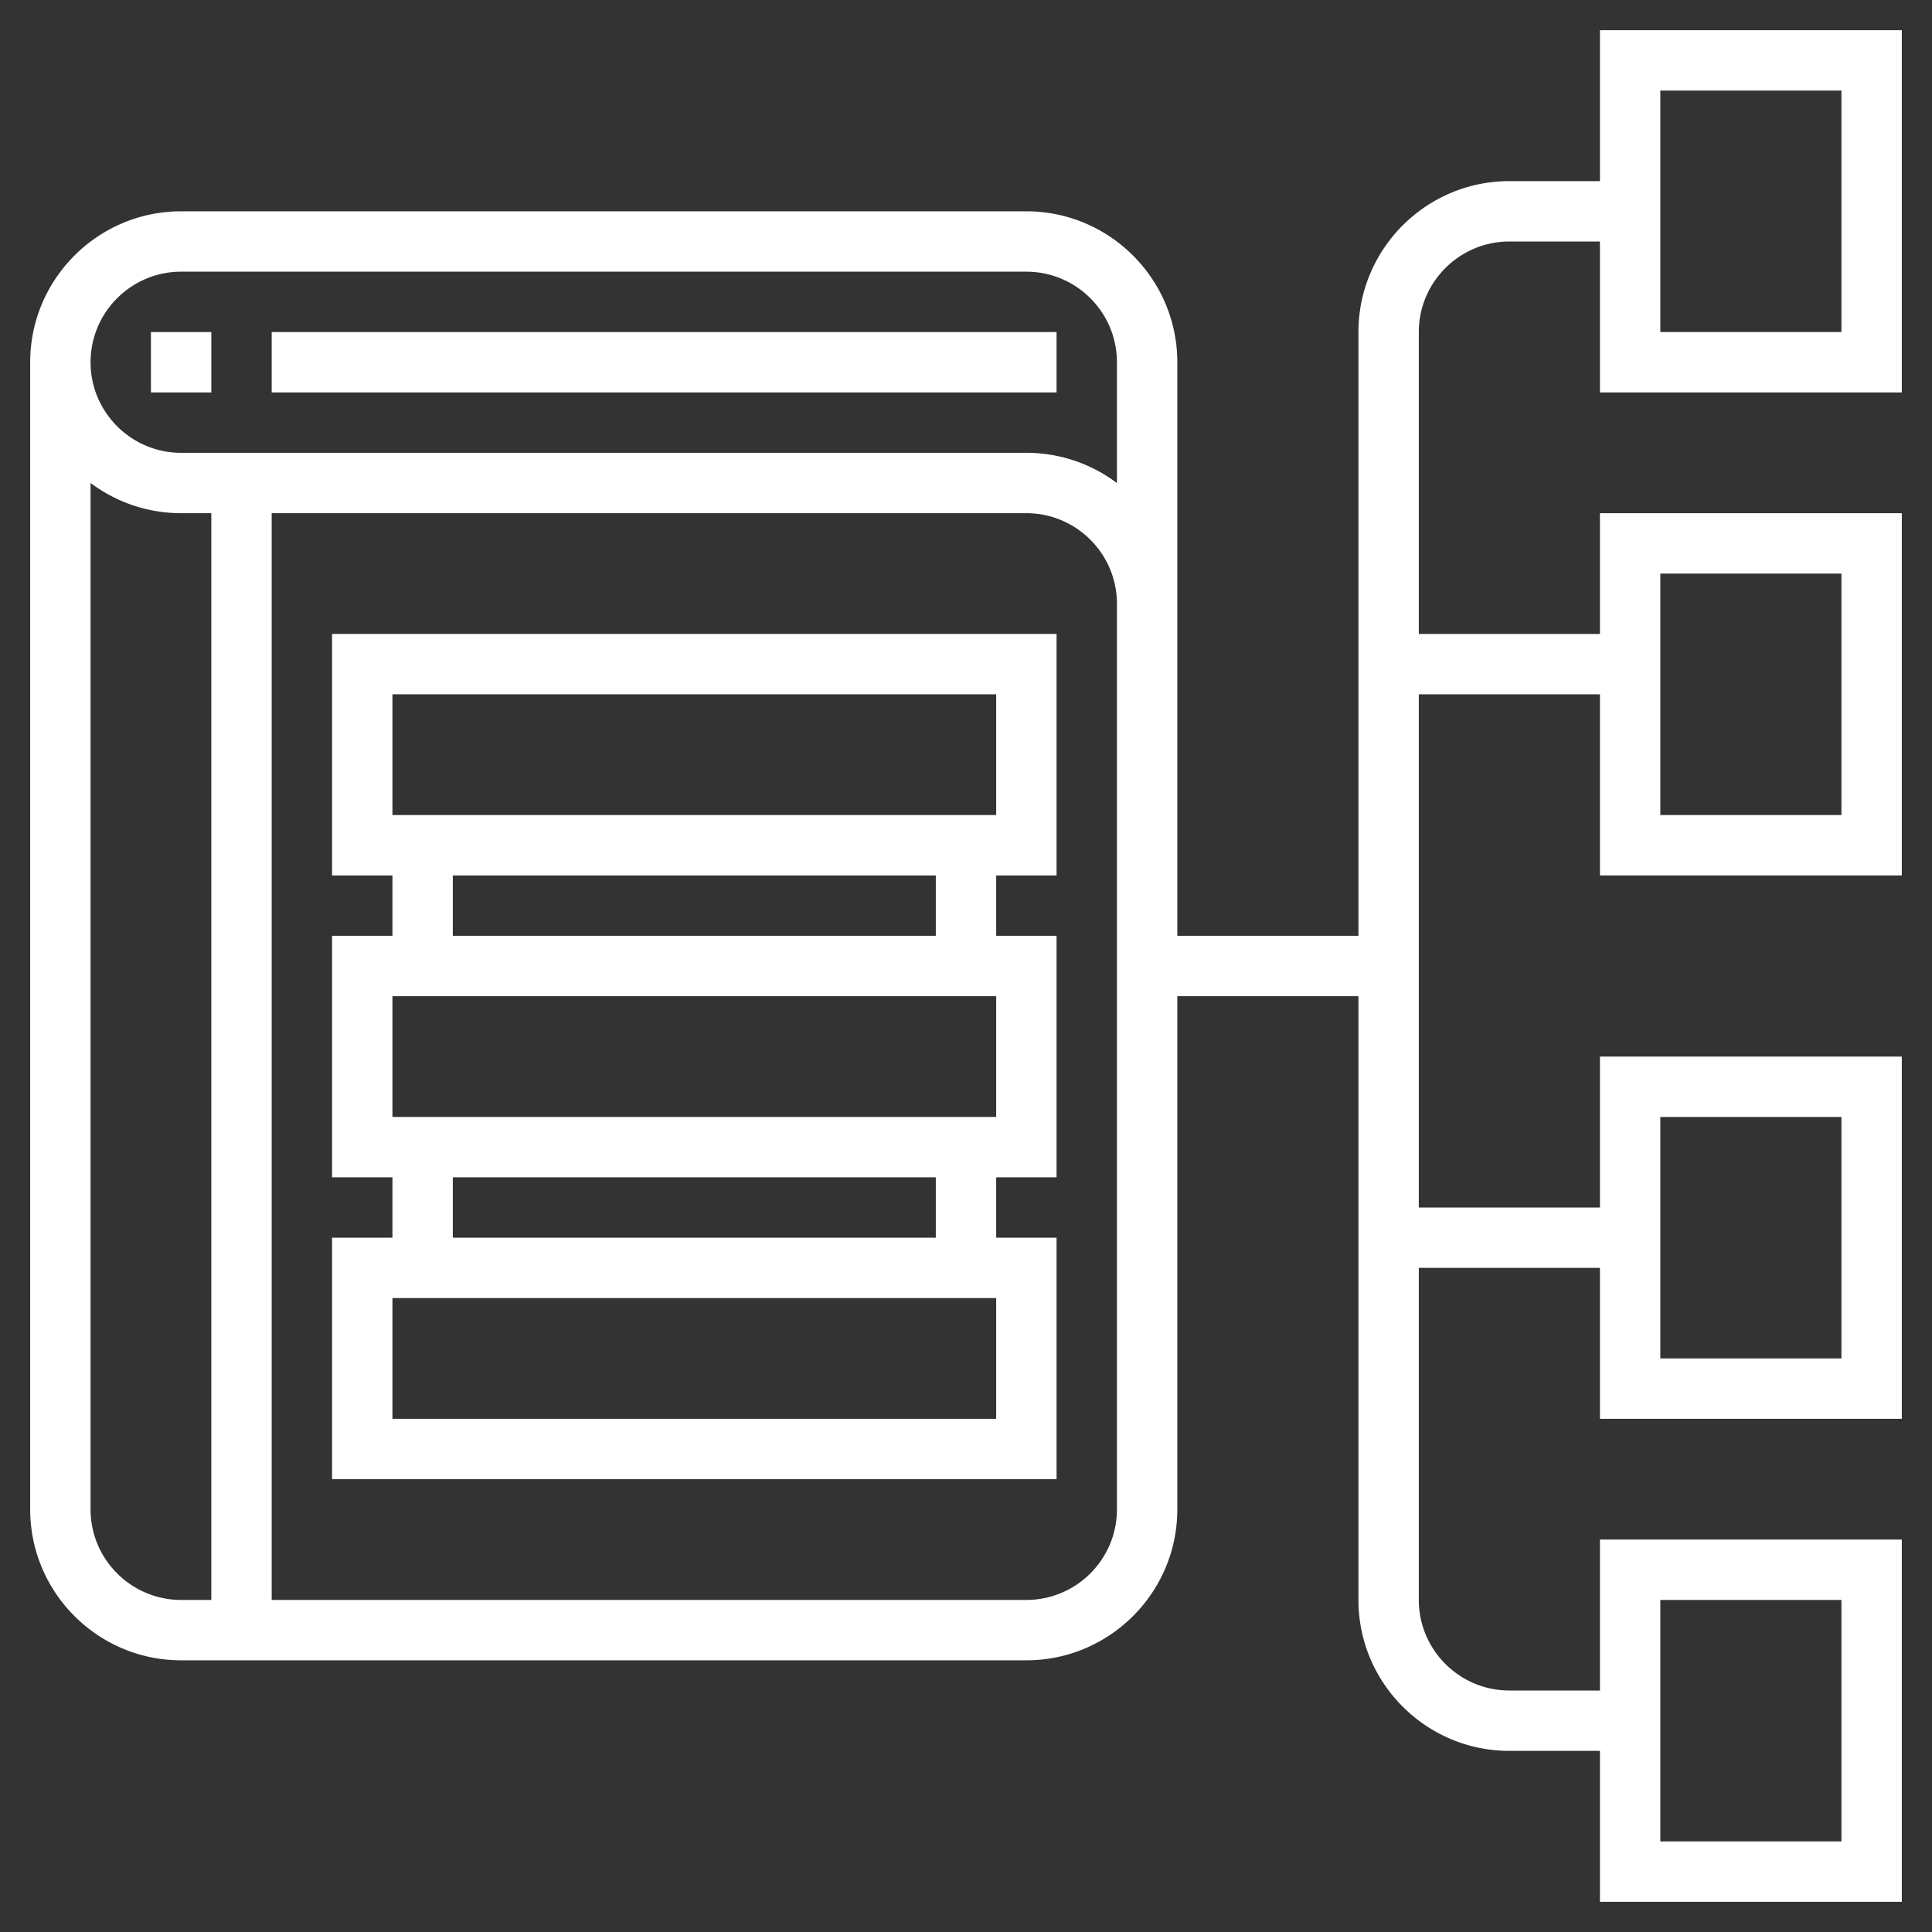
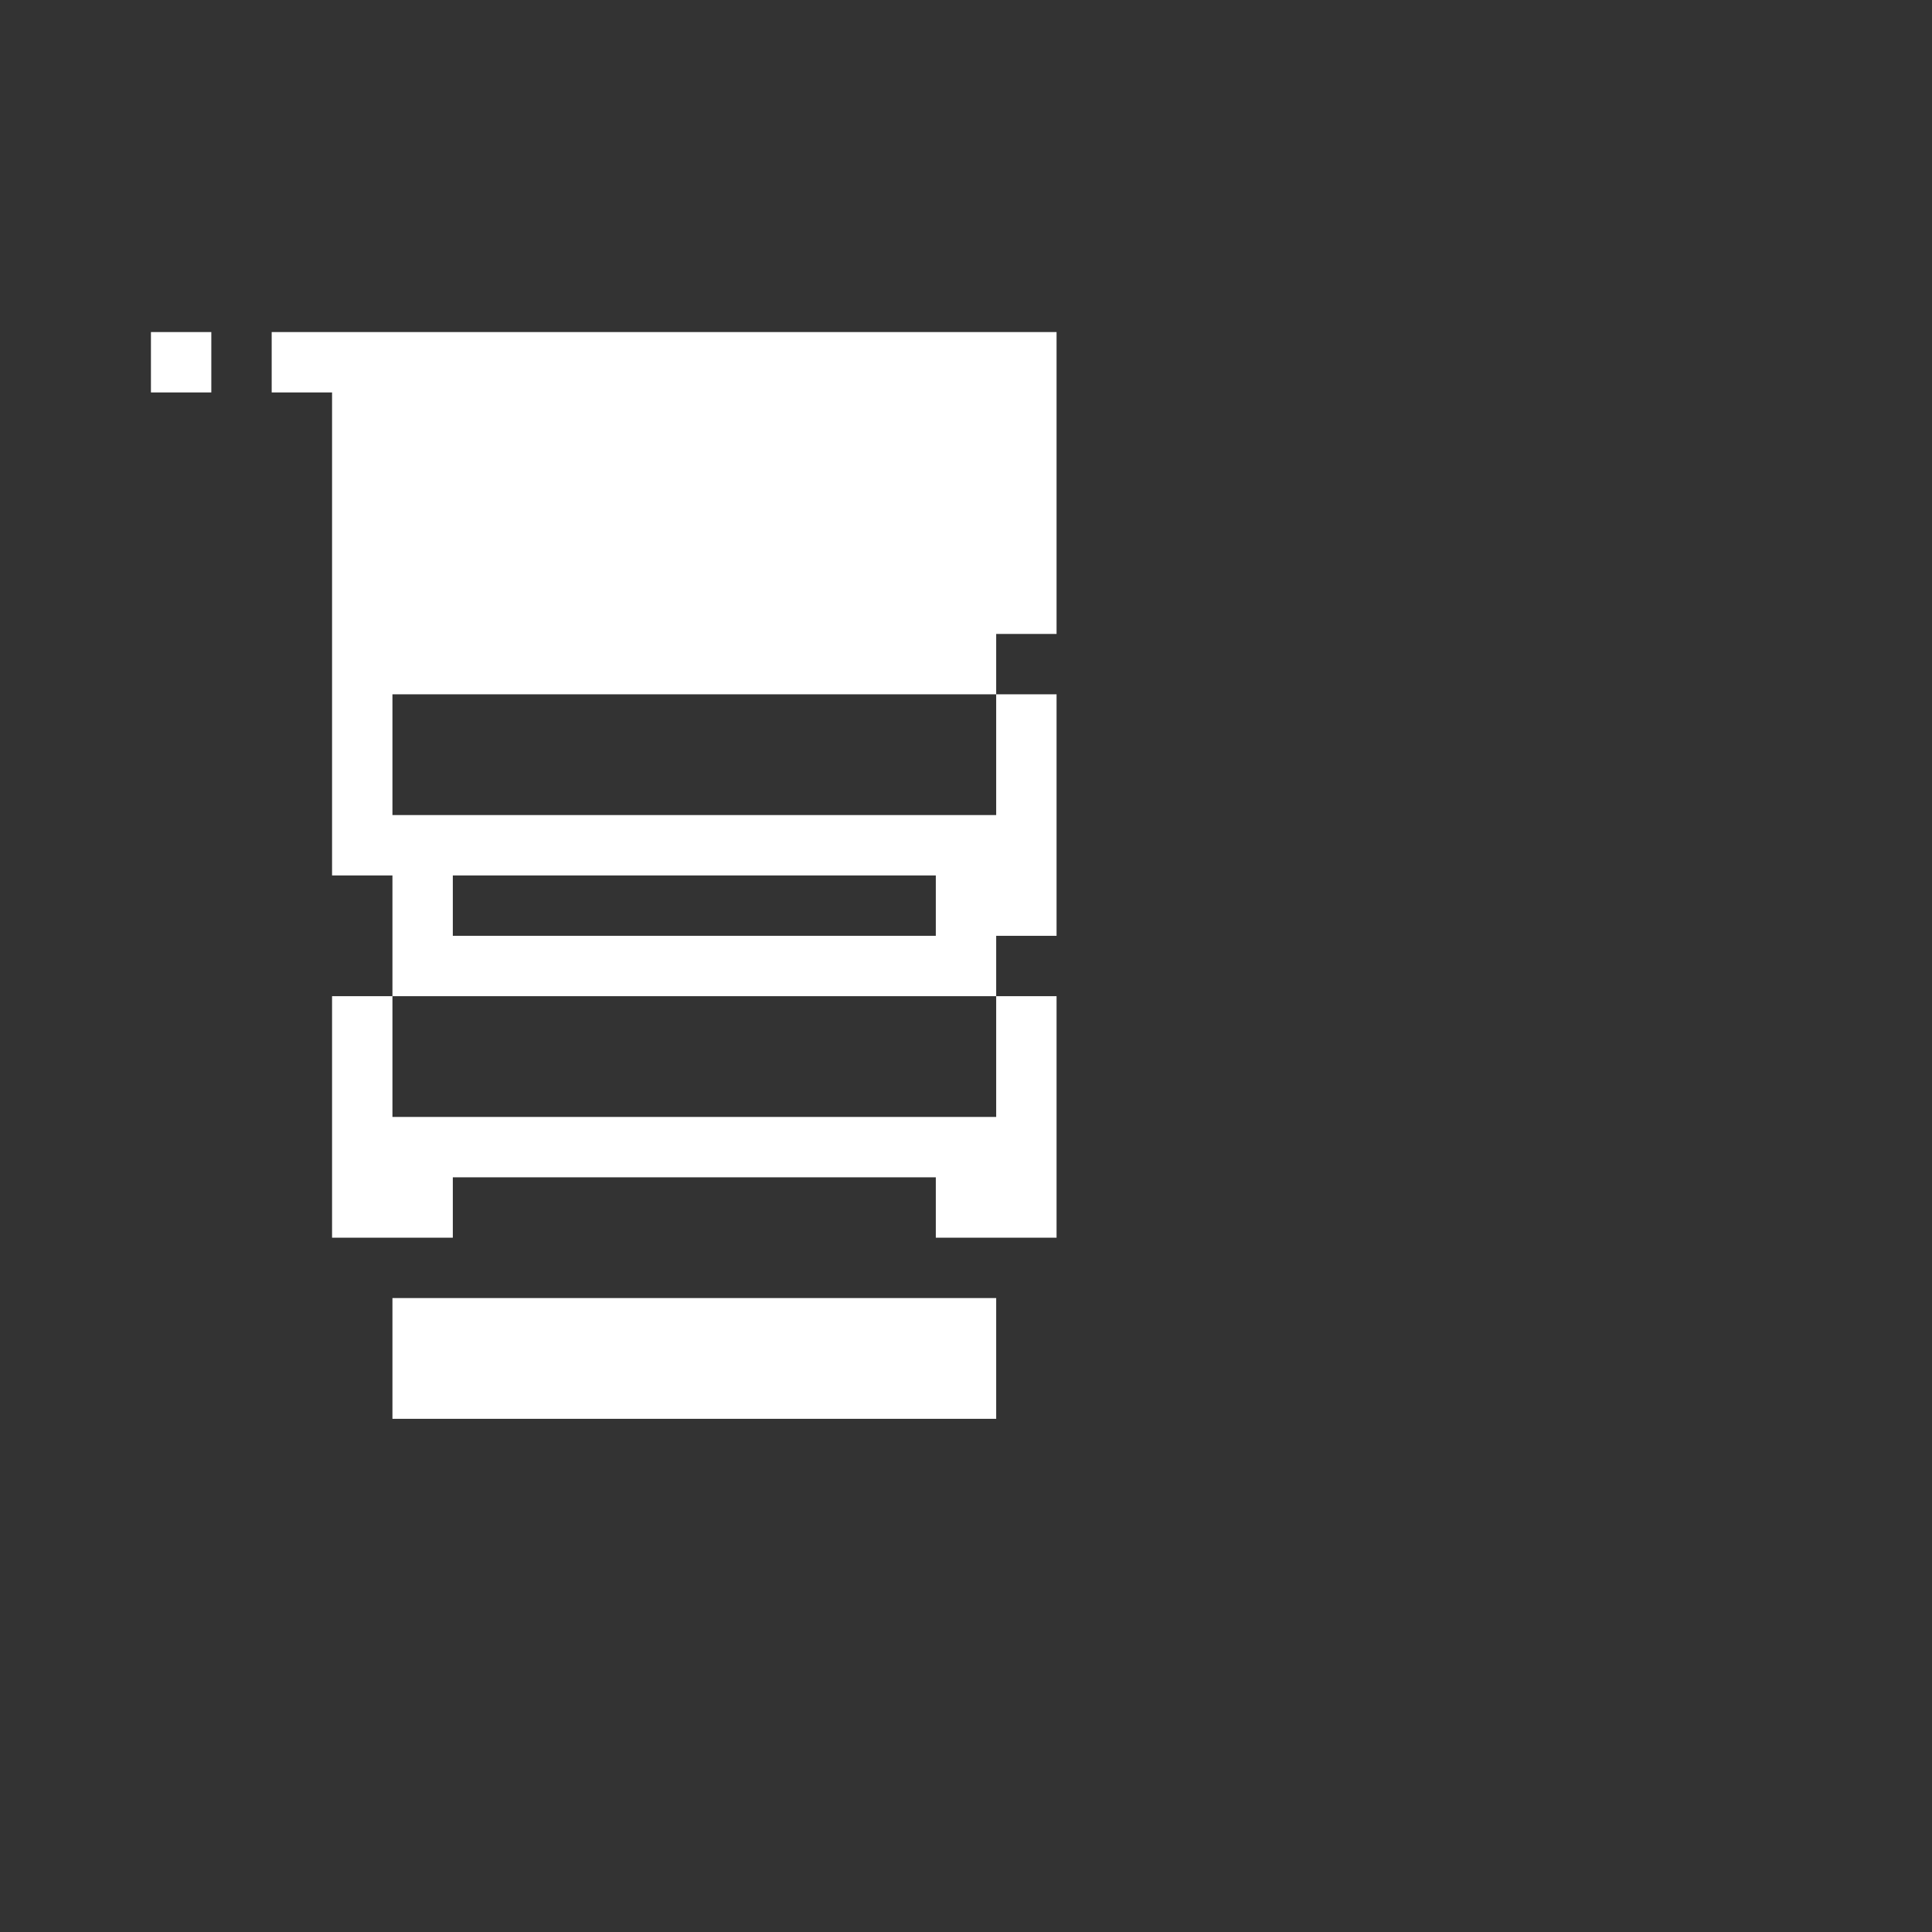
<svg xmlns="http://www.w3.org/2000/svg" width="512" height="512" x="0" y="0" viewBox="0 0 64 64" style="enable-background:new 0 0 512 512" xml:space="preserve" class="">
  <rect x="0" y="0" width="64" height="64" fill="#333333" stroke="none" />
  <g>
-     <path d="M5 11h2v2H5zM9 11h26v2H9zM11 29h2v2h-2v8h2v2h-2v8h24v-8h-2v-2h2v-8h-2v-2h2v-8H11zm22 18H13v-4h20zm-2-6H15v-2h16zm2-4H13v-4h20zm-2-6H15v-2h16zm-18-8h20v4H13z" fill="#ffffff" opacity="1" data-original="#000000" />
-     <path d="M63 13V1H53v5h-3c-2.757 0-5 2.243-5 5v20h-6V12c0-2.757-2.243-5-5-5H6c-2.757 0-5 2.243-5 5v38c0 2.757 2.243 5 5 5h28c2.757 0 5-2.243 5-5V33h6v20c0 2.757 2.243 5 5 5h3v5h10V51H53v5h-3c-1.654 0-3-1.346-3-3V42h6v5h10V35H53v5h-6V23h6v6h10V17H53v4h-6V11c0-1.654 1.346-3 3-3h3v5zM3 50V15.998A4.98 4.98 0 0 0 6 17h1v36H6c-1.654 0-3-1.346-3-3zm34 0c0 1.654-1.346 3-3 3H9V17h25c1.654 0 3 1.346 3 3zm0-33.998A4.98 4.98 0 0 0 34 15H6c-1.654 0-3-1.346-3-3s1.346-3 3-3h28c1.654 0 3 1.346 3 3zM55 53h6v8h-6zm0-16h6v8h-6zm0-18h6v8h-6zm0-16h6v8h-6z" fill="#ffffff" opacity="1" data-original="#000000" />
+     <path d="M5 11h2v2H5zM9 11h26v2H9zM11 29h2v2h-2h2v2h-2v8h24v-8h-2v-2h2v-8h-2v-2h2v-8H11zm22 18H13v-4h20zm-2-6H15v-2h16zm2-4H13v-4h20zm-2-6H15v-2h16zm-18-8h20v4H13z" fill="#ffffff" opacity="1" data-original="#000000" />
  </g>
</svg>